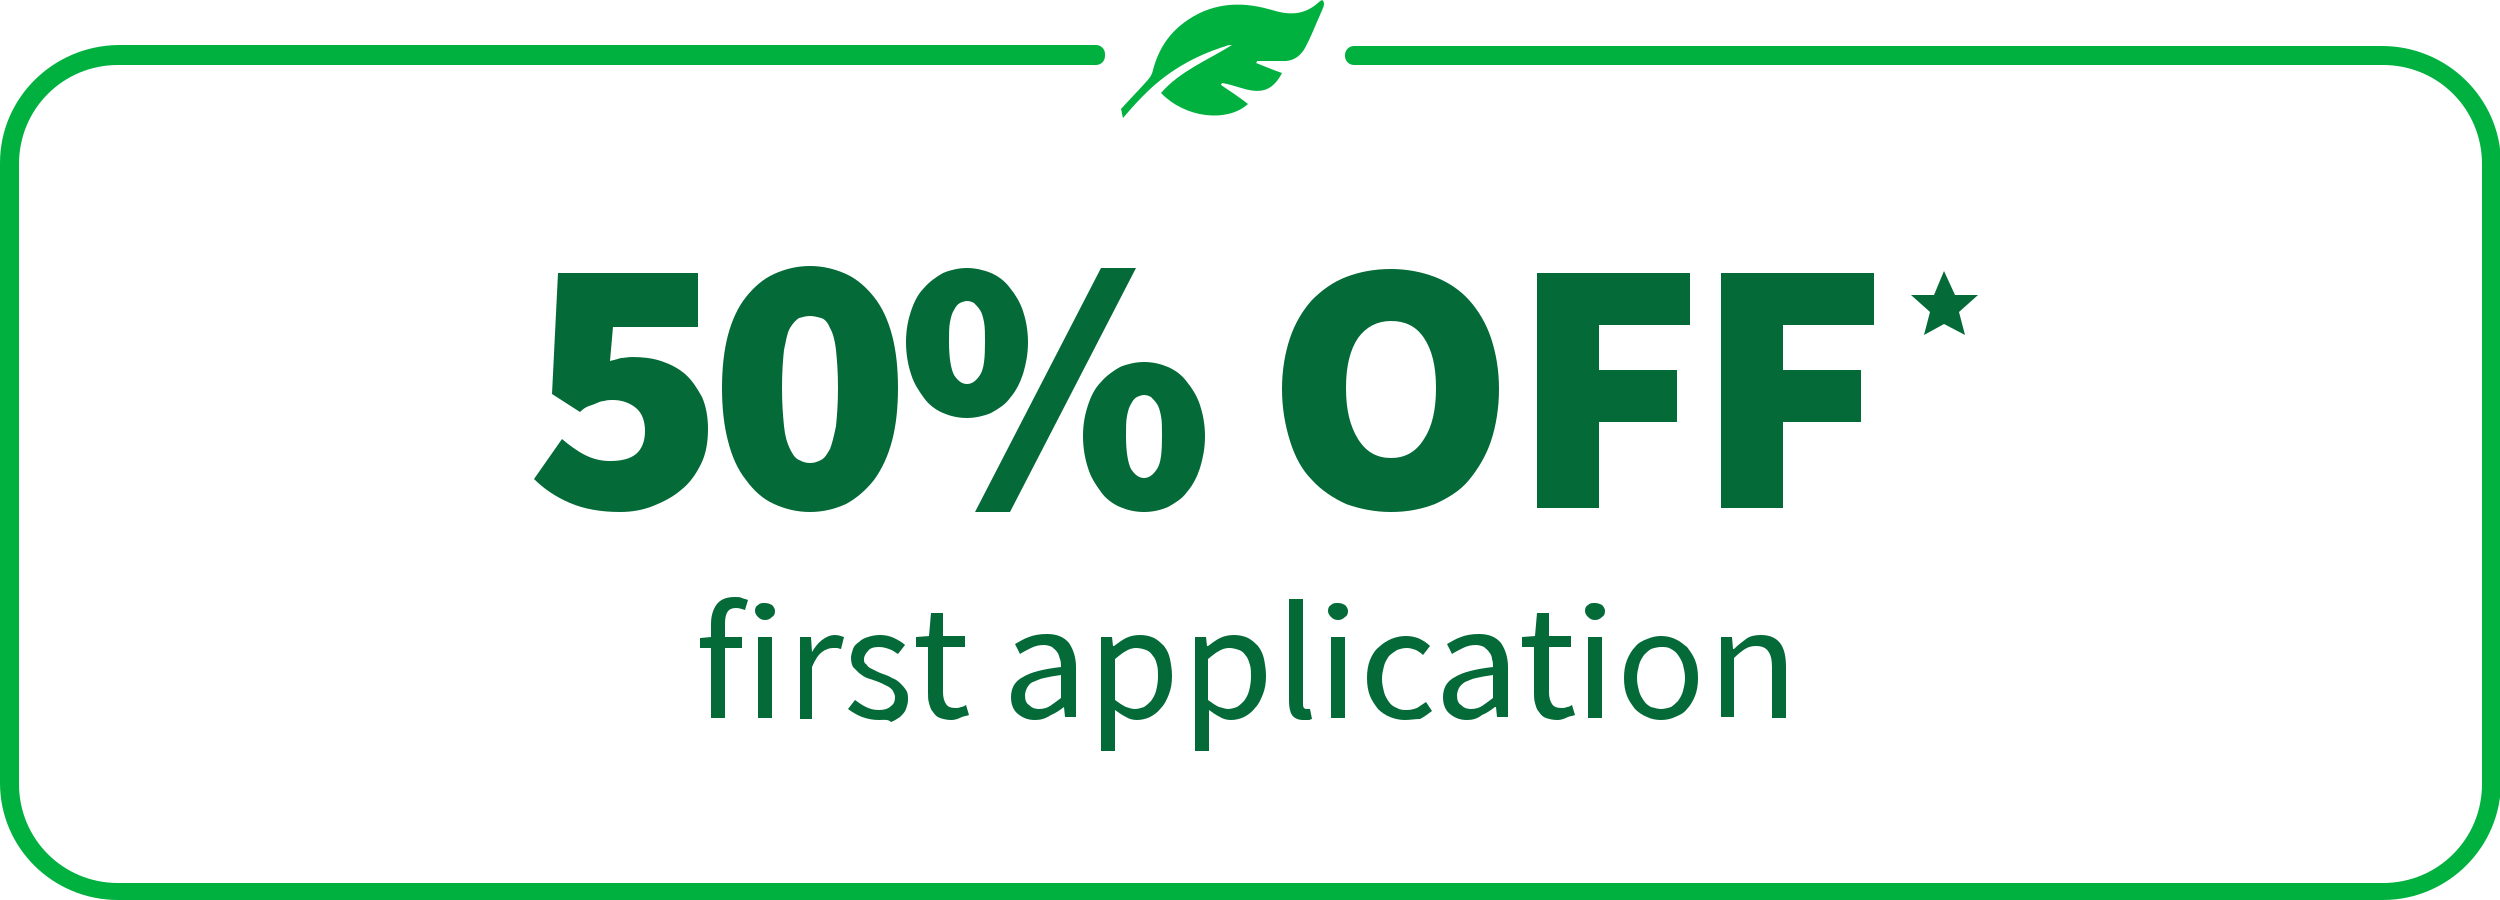
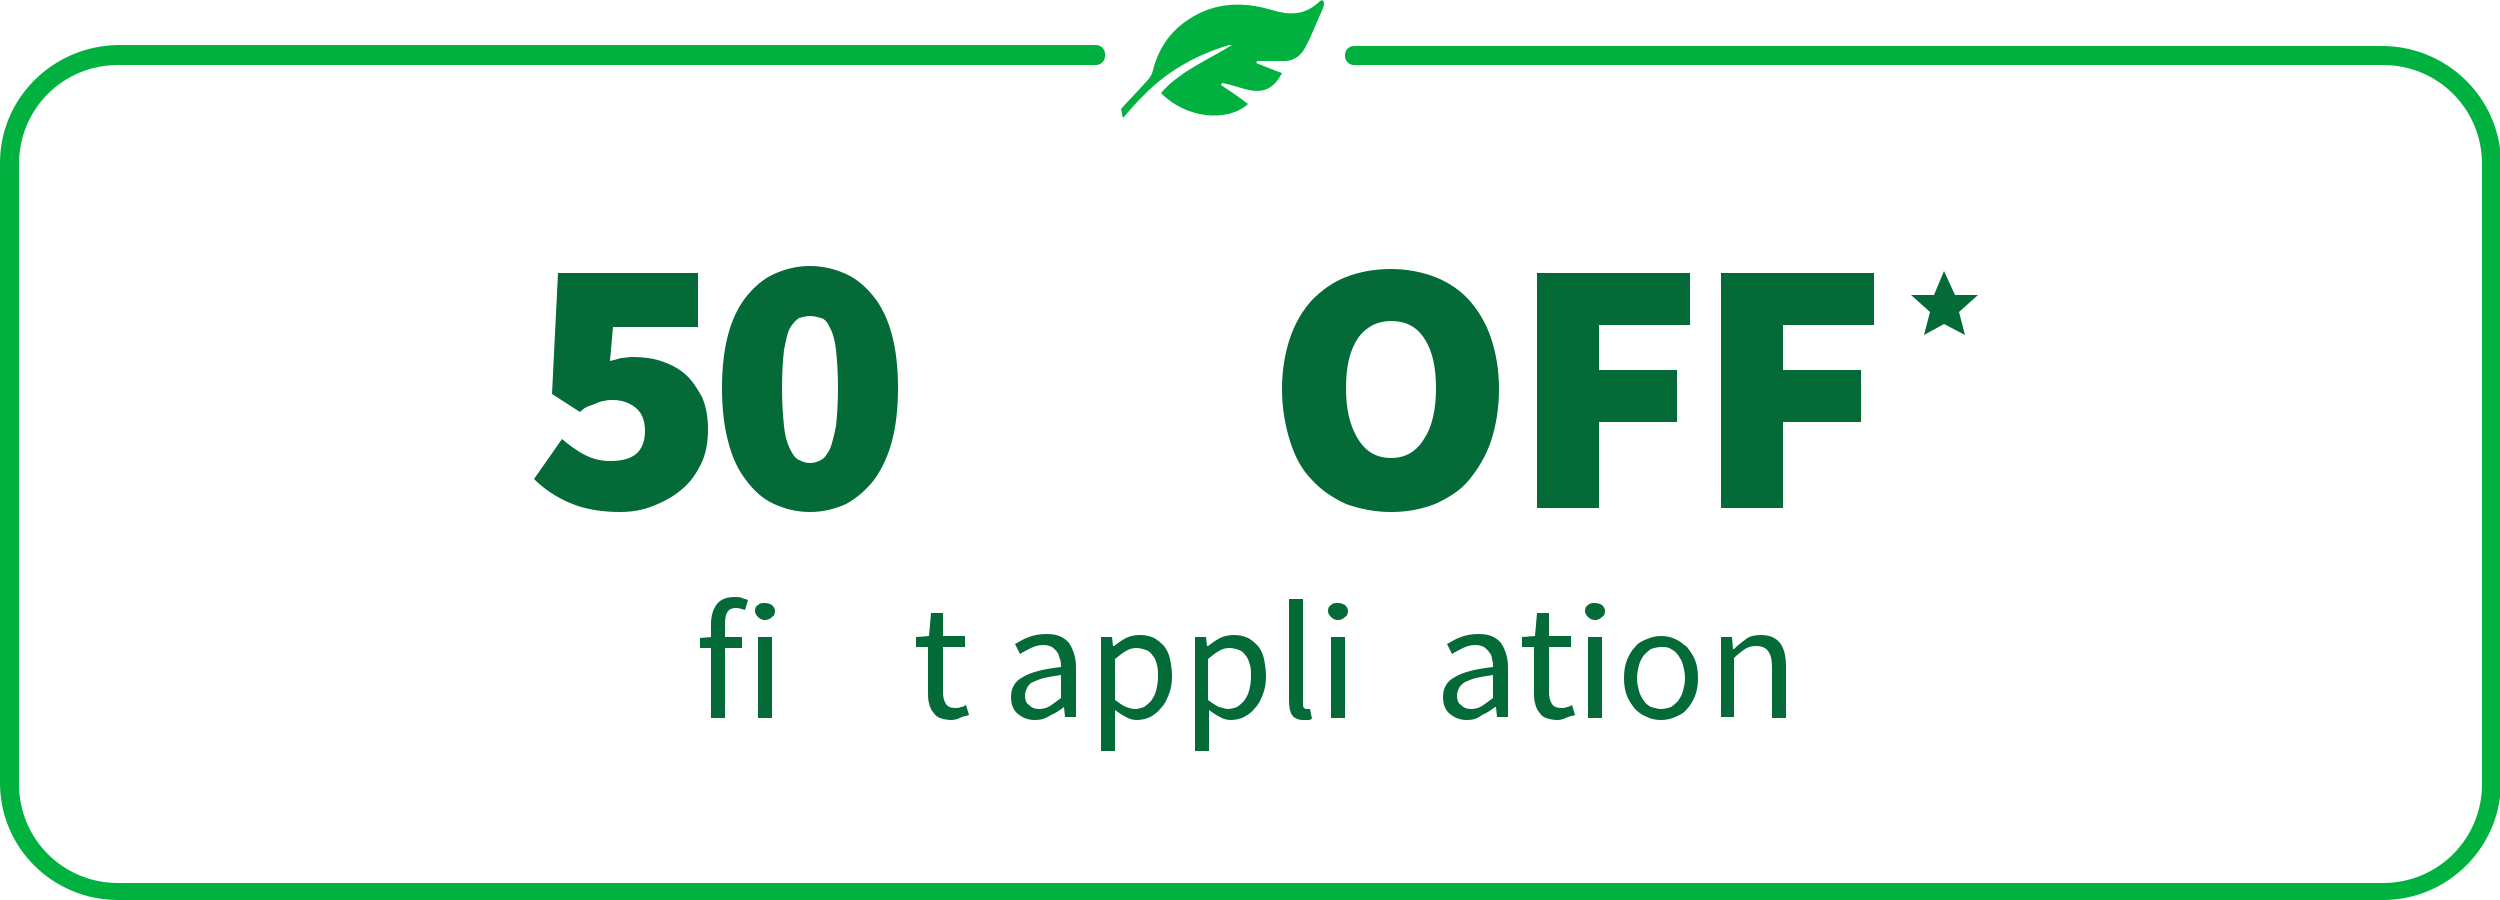
<svg xmlns="http://www.w3.org/2000/svg" version="1.1" id="Layer_1" x="0px" y="0px" viewBox="0 0 250 90" style="enable-background:new 0 0 250 90;" xml:space="preserve">
  <style type="text/css">
	.st0{fill:#00B140;}
	.st1{fill:#046A38;}
</style>
  <path class="st0" d="M131.9,0.2c0.5-0.5,0.6,0.2,0.4,0.6c-0.1,0.2-0.2,0.5-0.3,0.7c-0.5,1.1-0.9,2.2-1.5,3.3  c-0.5,0.9-1.3,1.4-2.4,1.3c-0.8,0-1.6,0-2.4,0c0,0.1,0,0.1-0.1,0.2c0.8,0.3,1.7,0.7,2.6,1c-1.6,3.1-3.9,1.3-6,1  c0,0.1-0.1,0.1-0.1,0.2c0.9,0.6,1.8,1.2,2.7,1.9c-2.1,1.9-6.3,1.4-8.7-1.1c1.9-2.2,4.7-3.3,7.1-4.8c-0.2,0-0.4,0-0.6,0.1  c-3.2,1-6,2.6-8.4,5.1c-0.7,0.7-1.3,1.4-1.9,2.1c-0.1-0.3-0.1-0.6-0.2-0.9c0.8-0.9,1.7-1.8,2.5-2.7c0.3-0.3,0.6-0.7,0.7-1.2  c0.7-2.7,2.3-4.6,4.9-5.8c2.3-1,4.6-0.9,7-0.2C128.8,1.5,130.4,1.6,131.9,0.2z" />
  <path class="st0" d="M238.2,4.6H135.4c-0.5,0-0.9,0.4-0.9,0.9v0.1c0,0.5,0.4,0.9,0.9,0.9h102.9c5.5,0,9.9,4.4,9.9,9.9v62  c0,5.5-4.4,9.9-9.9,9.9H11.8c-5.5,0-9.9-4.4-9.9-9.9v-62c0-5.5,4.4-9.9,9.9-9.9h97.8c0.5,0,0.9-0.4,0.9-0.9V5.4  c0-0.5-0.4-0.9-0.9-0.9H11.8C5.3,4.6,0,9.8,0,16.3v62C0,84.8,5.3,90,11.8,90h226.5c6.5,0,11.8-5.3,11.8-11.8v-62  C250,9.8,244.7,4.6,238.2,4.6z" />
  <g>
    <path class="st1" d="M71.1,71.8v-7H70v-1l1.1-0.1v-1.3c0-0.8,0.2-1.5,0.6-2c0.4-0.5,1-0.7,1.8-0.7c0.3,0,0.5,0,0.7,0.1   c0.2,0.1,0.4,0.1,0.6,0.2L74.5,61c-0.3-0.1-0.6-0.2-0.9-0.2c-0.8,0-1.1,0.5-1.1,1.6v1.3h1.7v1.1h-1.7v7H71.1z" />
    <path class="st1" d="M76.5,62c-0.3,0-0.5-0.1-0.7-0.3c-0.2-0.2-0.3-0.4-0.3-0.6c0-0.3,0.1-0.5,0.3-0.6c0.2-0.2,0.4-0.2,0.7-0.2   s0.5,0.1,0.7,0.2c0.2,0.2,0.3,0.4,0.3,0.6c0,0.3-0.1,0.5-0.3,0.6C77,61.9,76.8,62,76.5,62z M75.8,71.8v-8.1h1.4v8.1H75.8z" />
-     <path class="st1" d="M80,71.8v-8.1h1.1l0.1,1.5h0c0.3-0.5,0.6-0.9,1-1.2c0.4-0.3,0.8-0.5,1.3-0.5c0.3,0,0.6,0.1,0.9,0.2l-0.3,1.2   c-0.1,0-0.3-0.1-0.4-0.1c-0.1,0-0.3,0-0.4,0c-0.3,0-0.7,0.1-1.1,0.4c-0.4,0.3-0.7,0.8-1,1.5v5.2H80z" />
-     <path class="st1" d="M87.9,72c-0.6,0-1.1-0.1-1.7-0.3c-0.5-0.2-1-0.5-1.4-0.8l0.7-0.9c0.4,0.3,0.7,0.5,1.1,0.7   c0.4,0.2,0.8,0.3,1.3,0.3c0.5,0,0.9-0.1,1.2-0.4c0.3-0.2,0.4-0.5,0.4-0.9c0-0.2-0.1-0.4-0.2-0.6c-0.1-0.2-0.3-0.3-0.4-0.4   c-0.2-0.1-0.4-0.2-0.6-0.3c-0.2-0.1-0.4-0.2-0.7-0.3c-0.3-0.1-0.6-0.2-0.9-0.3c-0.3-0.1-0.5-0.3-0.8-0.5c-0.2-0.2-0.4-0.4-0.6-0.6   c-0.1-0.2-0.2-0.5-0.2-0.9c0-0.3,0.1-0.6,0.2-0.9c0.1-0.3,0.3-0.5,0.6-0.7c0.2-0.2,0.5-0.4,0.9-0.5c0.3-0.1,0.7-0.2,1.2-0.2   c0.5,0,1,0.1,1.4,0.3c0.4,0.2,0.8,0.4,1.1,0.7l-0.7,0.9c-0.3-0.2-0.6-0.4-0.9-0.5c-0.3-0.1-0.6-0.2-1-0.2c-0.5,0-0.9,0.1-1.1,0.4   c-0.2,0.2-0.4,0.5-0.4,0.8c0,0.2,0,0.4,0.2,0.5c0.1,0.1,0.2,0.3,0.4,0.4c0.2,0.1,0.4,0.2,0.6,0.3c0.2,0.1,0.4,0.2,0.7,0.3   c0.3,0.1,0.6,0.2,0.9,0.4c0.3,0.1,0.6,0.3,0.8,0.5c0.2,0.2,0.4,0.4,0.6,0.7c0.2,0.3,0.2,0.6,0.2,1c0,0.3-0.1,0.6-0.2,0.9   s-0.3,0.5-0.6,0.8c-0.3,0.2-0.6,0.4-0.9,0.5C88.8,71.9,88.4,72,87.9,72z" />
    <path class="st1" d="M95.1,72c-0.4,0-0.8-0.1-1.1-0.2c-0.3-0.1-0.5-0.3-0.7-0.6c-0.2-0.2-0.3-0.5-0.4-0.9c-0.1-0.3-0.1-0.7-0.1-1.1   v-4.5h-1.2v-1l1.3-0.1l0.2-2.3h1.2v2.3h2.2v1.1h-2.2v4.5c0,0.5,0.1,0.9,0.3,1.2c0.2,0.3,0.5,0.4,1,0.4c0.1,0,0.3,0,0.5-0.1   c0.2,0,0.3-0.1,0.5-0.2l0.3,1c-0.2,0.1-0.5,0.1-0.7,0.2C95.6,72,95.3,72,95.1,72z" />
    <path class="st1" d="M103.5,72c-0.7,0-1.2-0.2-1.7-0.6c-0.5-0.4-0.7-1-0.7-1.7c0-0.9,0.4-1.6,1.2-2c0.8-0.5,2.1-0.8,3.8-1   c0-0.3,0-0.5-0.1-0.8c-0.1-0.2-0.1-0.5-0.3-0.7c-0.1-0.2-0.3-0.3-0.5-0.5c-0.2-0.1-0.5-0.2-0.8-0.2c-0.5,0-0.9,0.1-1.3,0.3   c-0.4,0.2-0.8,0.4-1.1,0.6l-0.5-1c0.4-0.2,0.8-0.5,1.4-0.7c0.5-0.2,1.1-0.3,1.8-0.3c1,0,1.7,0.3,2.2,0.9c0.4,0.6,0.7,1.4,0.7,2.4v5   h-1.1l-0.1-1h0c-0.4,0.3-0.8,0.6-1.3,0.8C104.5,71.9,104,72,103.5,72z M103.9,70.9c0.4,0,0.8-0.1,1.1-0.3c0.3-0.2,0.7-0.5,1.1-0.8   v-2.3c-0.7,0.1-1.3,0.2-1.7,0.3c-0.5,0.1-0.8,0.3-1.1,0.4s-0.5,0.4-0.6,0.6c-0.1,0.2-0.2,0.5-0.2,0.7c0,0.5,0.1,0.8,0.4,1   C103.2,70.8,103.5,70.9,103.9,70.9z" />
    <path class="st1" d="M110.1,75.2V63.7h1.1l0.1,0.9h0.1c0.4-0.3,0.8-0.6,1.2-0.8c0.4-0.2,0.9-0.3,1.4-0.3c0.5,0,1,0.1,1.4,0.3   c0.4,0.2,0.7,0.5,1,0.8c0.3,0.4,0.5,0.8,0.6,1.3c0.1,0.5,0.2,1.1,0.2,1.7c0,0.7-0.1,1.3-0.3,1.8c-0.2,0.5-0.4,1-0.8,1.4   c-0.3,0.4-0.7,0.7-1.1,0.9c-0.4,0.2-0.9,0.3-1.3,0.3c-0.4,0-0.8-0.1-1.1-0.3c-0.4-0.2-0.7-0.4-1.1-0.7l0,1.4v2.7H110.1z    M113.5,70.9c0.3,0,0.6-0.1,0.9-0.2c0.3-0.2,0.5-0.4,0.7-0.6c0.2-0.3,0.4-0.6,0.5-1c0.1-0.4,0.2-0.9,0.2-1.4c0-0.4,0-0.9-0.1-1.2   c-0.1-0.4-0.2-0.7-0.4-0.9c-0.2-0.3-0.4-0.5-0.7-0.6c-0.3-0.1-0.6-0.2-1-0.2c-0.3,0-0.7,0.1-1,0.3c-0.4,0.2-0.7,0.5-1.1,0.8V70   c0.4,0.3,0.7,0.5,1.1,0.7C112.9,70.8,113.2,70.9,113.5,70.9z" />
    <path class="st1" d="M119.5,75.2V63.7h1.1l0.1,0.9h0.1c0.4-0.3,0.8-0.6,1.2-0.8c0.4-0.2,0.9-0.3,1.4-0.3c0.5,0,1,0.1,1.4,0.3   c0.4,0.2,0.7,0.5,1,0.8c0.3,0.4,0.5,0.8,0.6,1.3c0.1,0.5,0.2,1.1,0.2,1.7c0,0.7-0.1,1.3-0.3,1.8c-0.2,0.5-0.4,1-0.8,1.4   c-0.3,0.4-0.7,0.7-1.1,0.9c-0.4,0.2-0.9,0.3-1.3,0.3c-0.4,0-0.8-0.1-1.1-0.3c-0.4-0.2-0.7-0.4-1.1-0.7l0,1.4v2.7H119.5z    M122.8,70.9c0.3,0,0.6-0.1,0.9-0.2c0.3-0.2,0.5-0.4,0.7-0.6c0.2-0.3,0.4-0.6,0.5-1c0.1-0.4,0.2-0.9,0.2-1.4c0-0.4,0-0.9-0.1-1.2   s-0.2-0.7-0.4-0.9c-0.2-0.3-0.4-0.5-0.7-0.6c-0.3-0.1-0.6-0.2-1-0.2c-0.3,0-0.7,0.1-1,0.3c-0.4,0.2-0.7,0.5-1.1,0.8V70   c0.4,0.3,0.7,0.5,1.1,0.7C122.3,70.8,122.6,70.9,122.8,70.9z" />
    <path class="st1" d="M130.3,72c-0.5,0-0.9-0.2-1.1-0.5c-0.2-0.3-0.3-0.8-0.3-1.4V59.9h1.4v10.4c0,0.2,0,0.4,0.1,0.5   c0.1,0.1,0.2,0.1,0.3,0.1c0,0,0.1,0,0.1,0c0,0,0.1,0,0.2,0l0.2,1c-0.1,0-0.2,0.1-0.3,0.1C130.6,72,130.5,72,130.3,72z" />
    <path class="st1" d="M133.8,62c-0.3,0-0.5-0.1-0.7-0.3c-0.2-0.2-0.3-0.4-0.3-0.6c0-0.3,0.1-0.5,0.3-0.6c0.2-0.2,0.4-0.2,0.7-0.2   c0.3,0,0.5,0.1,0.7,0.2c0.2,0.2,0.3,0.4,0.3,0.6c0,0.3-0.1,0.5-0.3,0.6C134.3,61.9,134.1,62,133.8,62z M133.1,71.8v-8.1h1.4v8.1   H133.1z" />
-     <path class="st1" d="M140.5,72c-0.5,0-1-0.1-1.5-0.3c-0.5-0.2-0.9-0.5-1.2-0.8c-0.3-0.4-0.6-0.8-0.8-1.3c-0.2-0.5-0.3-1.1-0.3-1.8   c0-0.7,0.1-1.3,0.3-1.8c0.2-0.5,0.5-1,0.9-1.3c0.4-0.4,0.8-0.6,1.2-0.8c0.5-0.2,1-0.3,1.5-0.3c0.5,0,1,0.1,1.4,0.3   c0.4,0.2,0.7,0.4,1,0.7l-0.7,0.9c-0.2-0.2-0.5-0.4-0.7-0.5c-0.3-0.1-0.6-0.2-0.9-0.2c-0.4,0-0.7,0.1-1,0.2   c-0.3,0.2-0.6,0.4-0.8,0.6c-0.2,0.3-0.4,0.6-0.5,1c-0.1,0.4-0.2,0.8-0.2,1.3s0.1,0.9,0.2,1.3c0.1,0.4,0.3,0.7,0.5,1   c0.2,0.3,0.5,0.5,0.8,0.6c0.3,0.2,0.7,0.2,1,0.2c0.4,0,0.7-0.1,1-0.2c0.3-0.2,0.6-0.4,0.9-0.6l0.6,0.9c-0.4,0.3-0.8,0.6-1.2,0.8   C141.5,71.9,141,72,140.5,72z" />
    <path class="st1" d="M146.7,72c-0.7,0-1.2-0.2-1.7-0.6c-0.5-0.4-0.7-1-0.7-1.7c0-0.9,0.4-1.6,1.2-2c0.8-0.5,2.1-0.8,3.8-1   c0-0.3,0-0.5-0.1-0.8c0-0.2-0.1-0.5-0.3-0.7c-0.1-0.2-0.3-0.3-0.5-0.5c-0.2-0.1-0.5-0.2-0.8-0.2c-0.5,0-0.9,0.1-1.3,0.3   c-0.4,0.2-0.8,0.4-1.1,0.6l-0.5-1c0.4-0.2,0.8-0.5,1.4-0.7c0.5-0.2,1.1-0.3,1.8-0.3c1,0,1.7,0.3,2.2,0.9c0.4,0.6,0.7,1.4,0.7,2.4v5   h-1.1l-0.1-1h-0.1c-0.4,0.3-0.8,0.6-1.3,0.8C147.7,71.9,147.2,72,146.7,72z M147.1,70.9c0.4,0,0.8-0.1,1.1-0.3   c0.3-0.2,0.7-0.5,1.1-0.8v-2.3c-0.7,0.1-1.3,0.2-1.7,0.3c-0.5,0.1-0.8,0.3-1.1,0.4c-0.3,0.2-0.5,0.4-0.6,0.6   c-0.1,0.2-0.2,0.5-0.2,0.7c0,0.5,0.1,0.8,0.4,1C146.4,70.8,146.7,70.9,147.1,70.9z" />
    <path class="st1" d="M155.7,72c-0.4,0-0.8-0.1-1.1-0.2c-0.3-0.1-0.5-0.3-0.7-0.6c-0.2-0.2-0.3-0.5-0.4-0.9   c-0.1-0.3-0.1-0.7-0.1-1.1v-4.5h-1.2v-1l1.3-0.1l0.2-2.3h1.2v2.3h2.2v1.1h-2.2v4.5c0,0.5,0.1,0.9,0.3,1.2c0.2,0.3,0.5,0.4,1,0.4   c0.1,0,0.3,0,0.5-0.1c0.2,0,0.3-0.1,0.5-0.2l0.3,1c-0.2,0.1-0.5,0.1-0.7,0.2C156.2,72,155.9,72,155.7,72z" />
    <path class="st1" d="M159.5,62c-0.3,0-0.5-0.1-0.7-0.3c-0.2-0.2-0.3-0.4-0.3-0.6c0-0.3,0.1-0.5,0.3-0.6c0.2-0.2,0.4-0.2,0.7-0.2   c0.3,0,0.5,0.1,0.7,0.2c0.2,0.2,0.3,0.4,0.3,0.6c0,0.3-0.1,0.5-0.3,0.6C160,61.9,159.8,62,159.5,62z M158.8,71.8v-8.1h1.4v8.1   H158.8z" />
    <path class="st1" d="M166.1,72c-0.5,0-1-0.1-1.4-0.3c-0.5-0.2-0.9-0.5-1.2-0.8c-0.3-0.4-0.6-0.8-0.8-1.3c-0.2-0.5-0.3-1.1-0.3-1.8   c0-0.7,0.1-1.3,0.3-1.8c0.2-0.5,0.5-1,0.8-1.3c0.3-0.4,0.7-0.6,1.2-0.8c0.5-0.2,0.9-0.3,1.4-0.3s1,0.1,1.4,0.3   c0.5,0.2,0.8,0.5,1.2,0.8c0.3,0.4,0.6,0.8,0.8,1.3c0.2,0.5,0.3,1.1,0.3,1.8c0,0.7-0.1,1.3-0.3,1.8c-0.2,0.5-0.5,1-0.8,1.3   c-0.3,0.4-0.7,0.6-1.2,0.8C167.1,71.9,166.6,72,166.1,72z M166.1,70.9c0.3,0,0.7-0.1,1-0.2c0.3-0.2,0.5-0.4,0.7-0.6   c0.2-0.3,0.4-0.6,0.5-1c0.1-0.4,0.2-0.8,0.2-1.3s-0.1-0.9-0.2-1.3c-0.1-0.4-0.3-0.7-0.5-1c-0.2-0.3-0.5-0.5-0.7-0.6   c-0.3-0.2-0.6-0.2-1-0.2c-0.3,0-0.7,0.1-1,0.2c-0.3,0.2-0.5,0.4-0.7,0.6c-0.2,0.3-0.4,0.6-0.5,1c-0.1,0.4-0.2,0.8-0.2,1.3   s0.1,0.9,0.2,1.3c0.1,0.4,0.3,0.7,0.5,1c0.2,0.3,0.5,0.5,0.7,0.6C165.5,70.8,165.8,70.9,166.1,70.9z" />
    <path class="st1" d="M172.1,71.8v-8.1h1.1l0.1,1.2h0.1c0.4-0.4,0.8-0.7,1.2-1c0.4-0.3,0.9-0.4,1.5-0.4c0.9,0,1.5,0.3,1.9,0.8   c0.4,0.5,0.6,1.3,0.6,2.4v5.1h-1.4v-5c0-0.8-0.1-1.3-0.4-1.7c-0.2-0.3-0.6-0.5-1.2-0.5c-0.4,0-0.8,0.1-1.1,0.3   c-0.3,0.2-0.7,0.5-1.1,0.9v5.9H172.1z" />
  </g>
  <polygon class="st1" points="194.4,32.4 192.4,33.5 193,31.2 191.1,29.5 193.4,29.5 194.4,27.1 195.5,29.5 197.8,29.5 195.9,31.2   196.5,33.5 " />
  <g>
    <path class="st1" d="M139.1,51.2c-1.6,0-3.1-0.3-4.5-0.8c-1.3-0.6-2.5-1.4-3.4-2.4c-1-1-1.7-2.3-2.2-3.9s-0.8-3.3-0.8-5.2   c0-1.9,0.3-3.6,0.8-5.1c0.5-1.5,1.3-2.8,2.2-3.8c1-1,2.1-1.8,3.4-2.3c1.3-0.5,2.8-0.8,4.5-0.8c1.6,0,3.1,0.3,4.4,0.8   c1.3,0.5,2.5,1.3,3.4,2.3s1.7,2.3,2.2,3.8s0.8,3.2,0.8,5.1c0,1.9-0.3,3.7-0.8,5.2s-1.3,2.8-2.2,3.9s-2.1,1.8-3.4,2.4   C142.2,50.9,140.8,51.2,139.1,51.2z M139.1,45.8c1.4,0,2.5-0.6,3.3-1.9c0.8-1.2,1.2-2.9,1.2-5.1s-0.4-3.8-1.2-5   c-0.8-1.2-1.9-1.7-3.3-1.7c-1.4,0-2.5,0.6-3.3,1.7c-0.8,1.2-1.2,2.8-1.2,5s0.4,3.8,1.2,5.1C136.6,45.2,137.7,45.8,139.1,45.8z" />
    <path class="st1" d="M153.7,50.7V27.3H169v5.2h-9.1v4.5h7.8v5.2h-7.8v8.6H153.7z" />
    <path class="st1" d="M172.1,50.7V27.3h15.3v5.2h-9.1v4.5h7.8v5.2h-7.8v8.6H172.1z" />
  </g>
  <path class="st1" d="M62,51.2c-1.9,0-3.6-0.3-5-0.9c-1.4-0.6-2.6-1.4-3.6-2.4l2.8-4c0.7,0.6,1.5,1.2,2.3,1.6  c0.8,0.4,1.6,0.6,2.5,0.6c1.1,0,2-0.2,2.6-0.7c0.6-0.5,0.9-1.3,0.9-2.3c0-1-0.3-1.8-0.9-2.3c-0.6-0.5-1.4-0.8-2.3-0.8  c-0.3,0-0.6,0-0.9,0.1c-0.2,0-0.5,0.1-0.7,0.2c-0.2,0.1-0.5,0.2-0.8,0.3c-0.3,0.1-0.6,0.3-0.9,0.6l-2.8-1.8l0.6-12.1h14v5.4h-8.5  l-0.3,3.4c0.4-0.1,0.8-0.2,1.1-0.3c0.3,0,0.7-0.1,1.1-0.1c1,0,2,0.1,2.9,0.4c0.9,0.3,1.7,0.7,2.4,1.3c0.7,0.6,1.2,1.4,1.7,2.3  c0.4,0.9,0.6,2,0.6,3.2c0,1.3-0.2,2.5-0.7,3.5c-0.5,1-1.1,1.9-2,2.6c-0.8,0.7-1.8,1.2-2.8,1.6C64.3,51,63.2,51.2,62,51.2z" />
  <path class="st1" d="M81,51.2c-1.3,0-2.5-0.3-3.6-0.8c-1.1-0.5-2-1.3-2.8-2.4c-0.8-1-1.4-2.3-1.8-3.9c-0.4-1.5-0.6-3.3-0.6-5.3  s0.2-3.8,0.6-5.3c0.4-1.5,1-2.8,1.8-3.8c0.8-1,1.7-1.8,2.8-2.3c1.1-0.5,2.3-0.8,3.6-0.8c1.3,0,2.5,0.3,3.6,0.8  c1.1,0.5,2,1.3,2.8,2.3s1.4,2.3,1.8,3.8c0.4,1.5,0.6,3.3,0.6,5.3s-0.2,3.8-0.6,5.3s-1,2.8-1.8,3.9c-0.8,1-1.7,1.8-2.8,2.4  C83.5,50.9,82.3,51.2,81,51.2z M81,46.3c0.4,0,0.7-0.1,1.1-0.3s0.6-0.6,0.9-1.1c0.2-0.5,0.4-1.3,0.6-2.3c0.1-1,0.2-2.2,0.2-3.8  s-0.1-2.8-0.2-3.8c-0.1-0.9-0.3-1.7-0.6-2.2c-0.2-0.5-0.5-0.9-0.9-1s-0.7-0.2-1.1-0.2s-0.7,0.1-1.1,0.2c-0.3,0.2-0.6,0.5-0.9,1  s-0.4,1.3-0.6,2.2c-0.1,0.9-0.2,2.2-0.2,3.8s0.1,2.8,0.2,3.8c0.1,1,0.3,1.7,0.6,2.3s0.5,0.9,0.9,1.1C80.3,46.2,80.6,46.3,81,46.3z" />
-   <path class="st1" d="M96.7,41.8c-0.9,0-1.7-0.2-2.4-0.5c-0.7-0.3-1.4-0.8-1.9-1.5c-0.5-0.7-1-1.4-1.3-2.4c-0.3-0.9-0.5-2-0.5-3.2  c0-1.2,0.2-2.2,0.5-3.1c0.3-0.9,0.7-1.7,1.3-2.3c0.5-0.6,1.2-1.1,1.9-1.5c0.7-0.3,1.6-0.5,2.4-0.5s1.7,0.2,2.4,0.5  c0.7,0.3,1.4,0.8,1.9,1.5c0.5,0.6,1,1.4,1.3,2.3c0.3,0.9,0.5,2,0.5,3.1c0,1.2-0.2,2.2-0.5,3.2c-0.3,0.9-0.7,1.7-1.3,2.4  c-0.5,0.7-1.2,1.1-1.9,1.5C98.4,41.6,97.5,41.8,96.7,41.8z M96.7,38.4c0.5,0,0.9-0.3,1.3-0.9c0.4-0.6,0.5-1.7,0.5-3.3  c0-0.8,0-1.5-0.1-2c-0.1-0.5-0.2-0.9-0.4-1.2c-0.2-0.3-0.4-0.5-0.6-0.7c-0.2-0.1-0.4-0.2-0.7-0.2c-0.2,0-0.5,0.1-0.7,0.2  c-0.2,0.1-0.4,0.3-0.6,0.7c-0.2,0.3-0.3,0.7-0.4,1.2c-0.1,0.5-0.1,1.2-0.1,2c0,1.6,0.2,2.7,0.5,3.3C95.8,38.1,96.2,38.4,96.7,38.4z   M97.5,51.2l12.6-24.4h3.5L101,51.2H97.5z M114.4,51.2c-0.9,0-1.7-0.2-2.4-0.5c-0.7-0.3-1.4-0.8-1.9-1.5c-0.5-0.7-1-1.4-1.3-2.4  c-0.3-0.9-0.5-2-0.5-3.2c0-1.2,0.2-2.2,0.5-3.1c0.3-0.9,0.7-1.7,1.3-2.3c0.5-0.6,1.2-1.1,1.9-1.5c0.7-0.3,1.6-0.5,2.4-0.5  c0.9,0,1.7,0.2,2.4,0.5c0.7,0.3,1.4,0.8,1.9,1.5c0.5,0.6,1,1.4,1.3,2.3c0.3,0.9,0.5,2,0.5,3.1c0,1.2-0.2,2.2-0.5,3.2  c-0.3,0.9-0.7,1.7-1.3,2.4c-0.5,0.7-1.2,1.1-1.9,1.5C116.1,51,115.3,51.2,114.4,51.2z M114.4,47.8c0.5,0,0.9-0.3,1.3-0.9  c0.4-0.6,0.5-1.7,0.5-3.3c0-0.8,0-1.5-0.1-2c-0.1-0.5-0.2-0.9-0.4-1.2c-0.2-0.3-0.4-0.5-0.6-0.7c-0.2-0.1-0.4-0.2-0.7-0.2  c-0.2,0-0.5,0.1-0.7,0.2c-0.2,0.1-0.4,0.3-0.6,0.7c-0.2,0.3-0.3,0.7-0.4,1.2s-0.1,1.2-0.1,2c0,1.6,0.2,2.7,0.5,3.3  C113.5,47.5,113.9,47.8,114.4,47.8z" />
</svg>